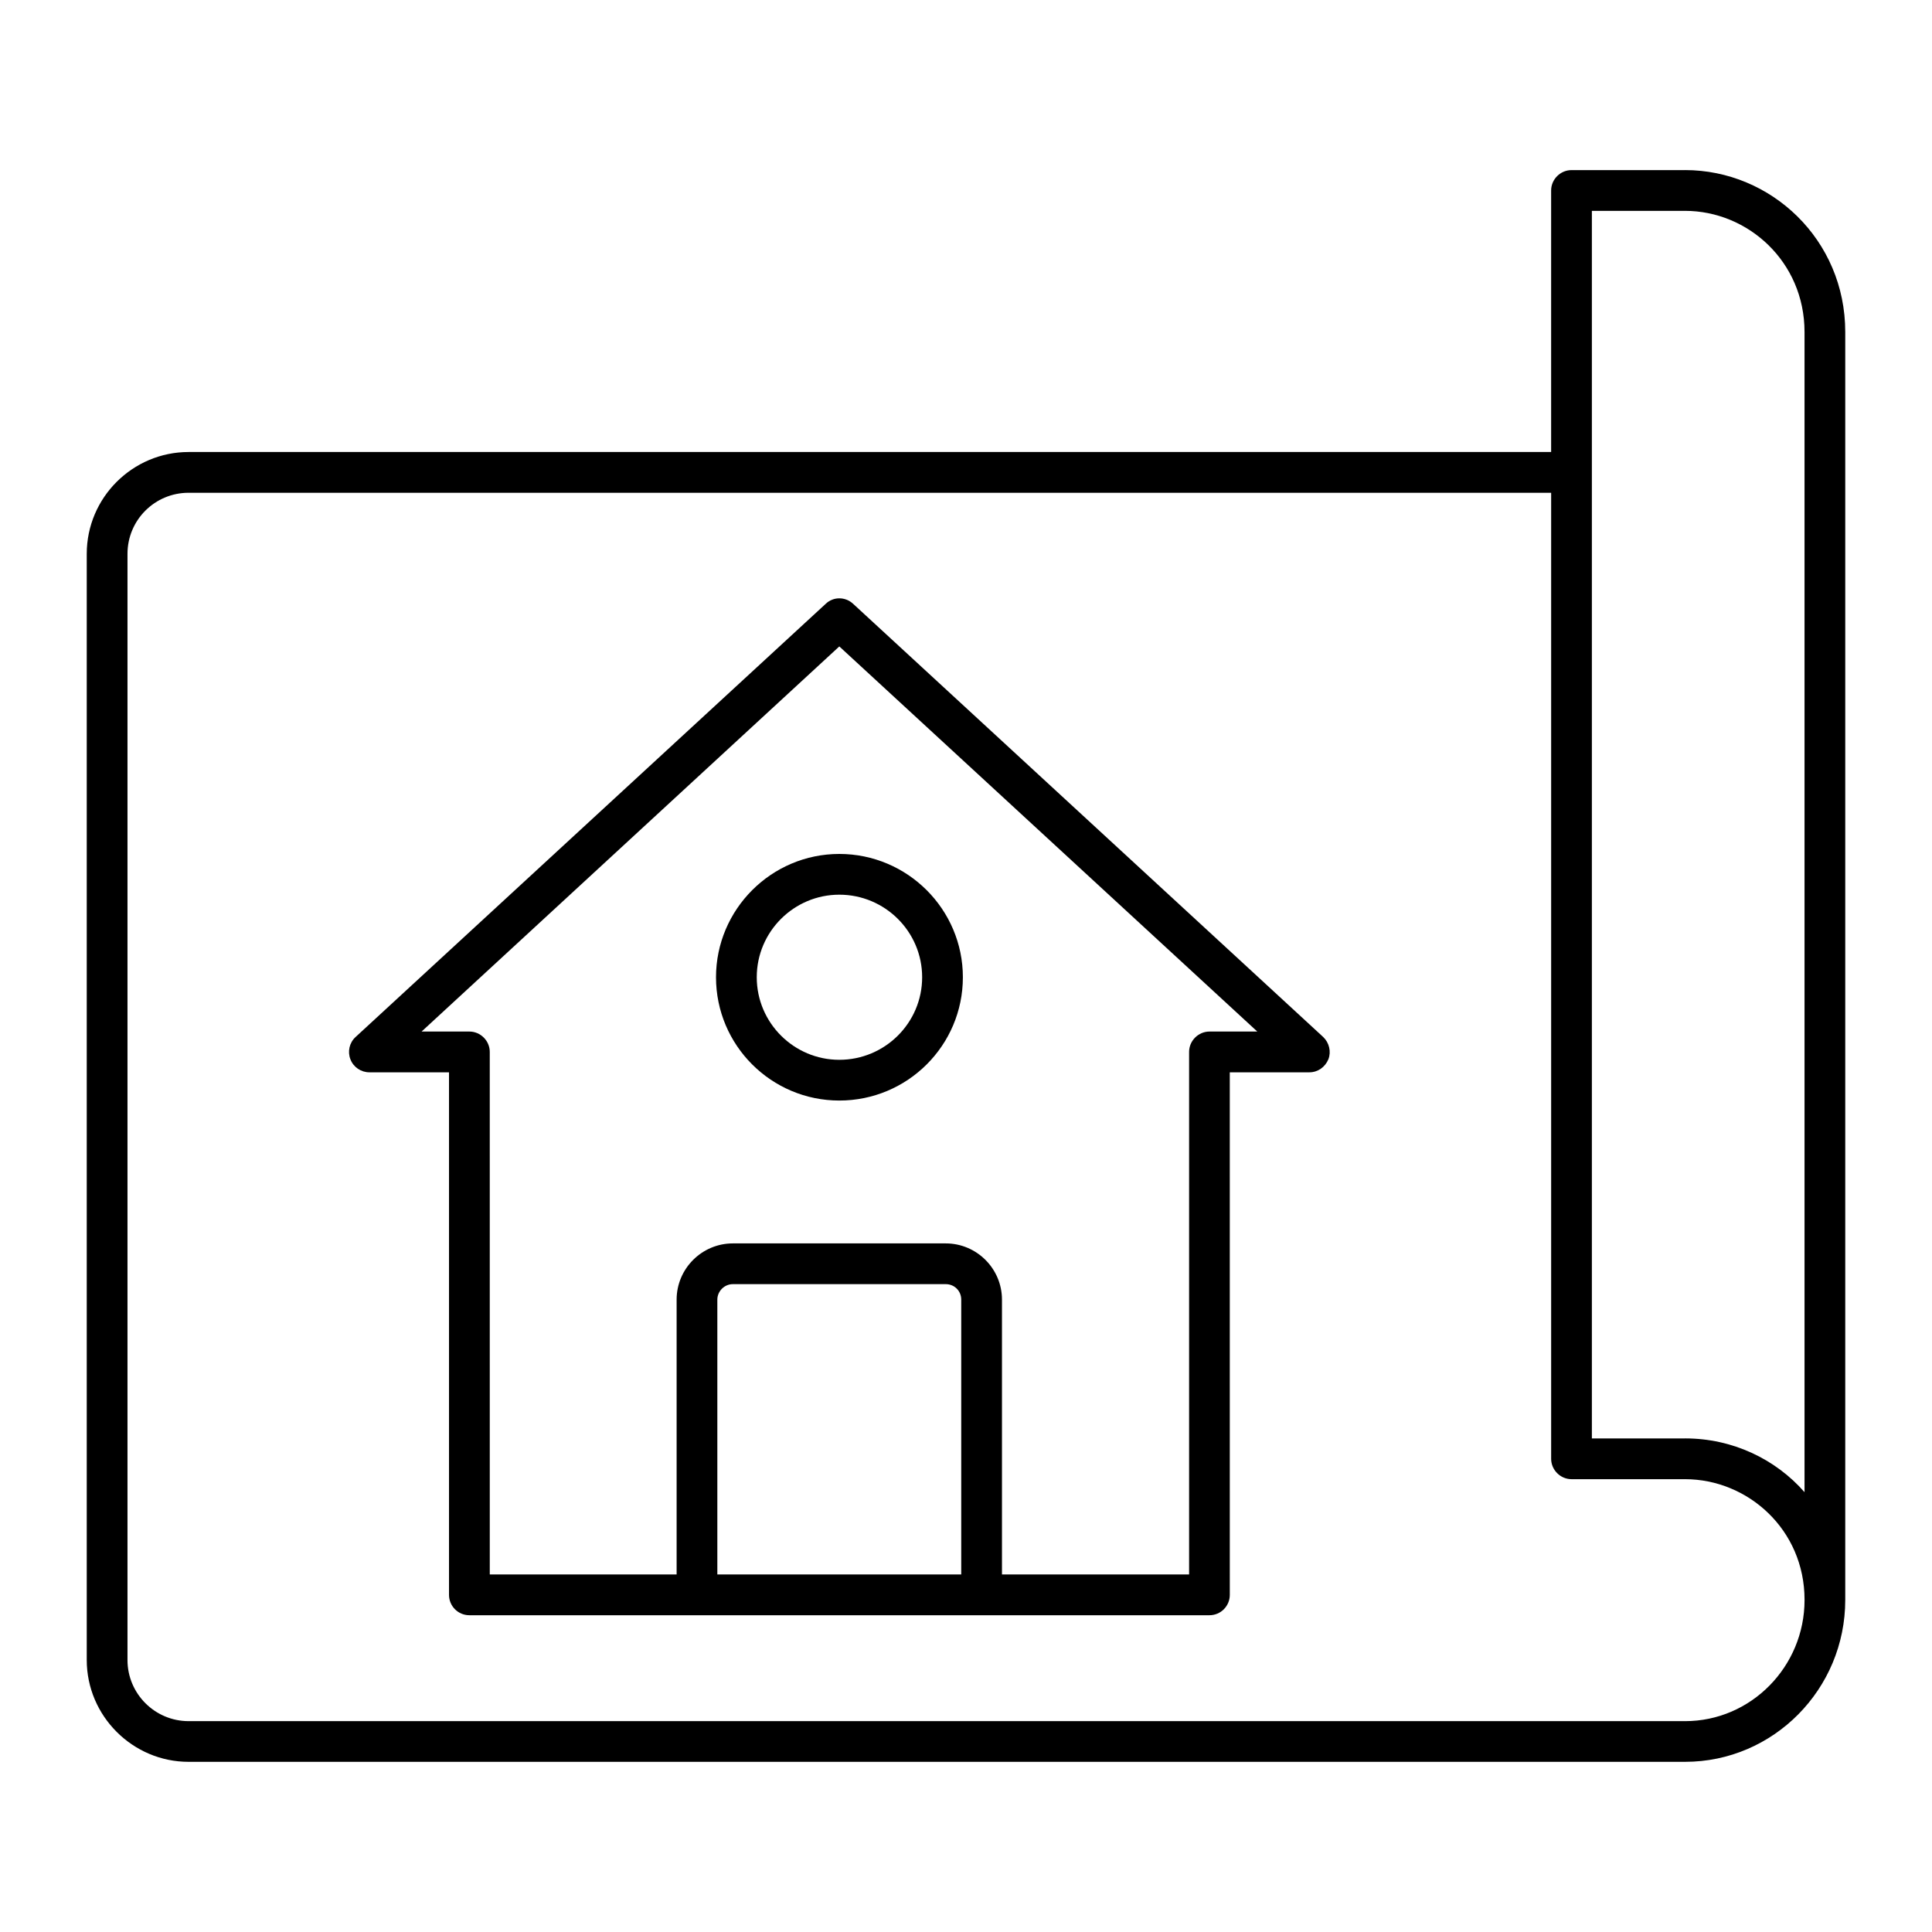
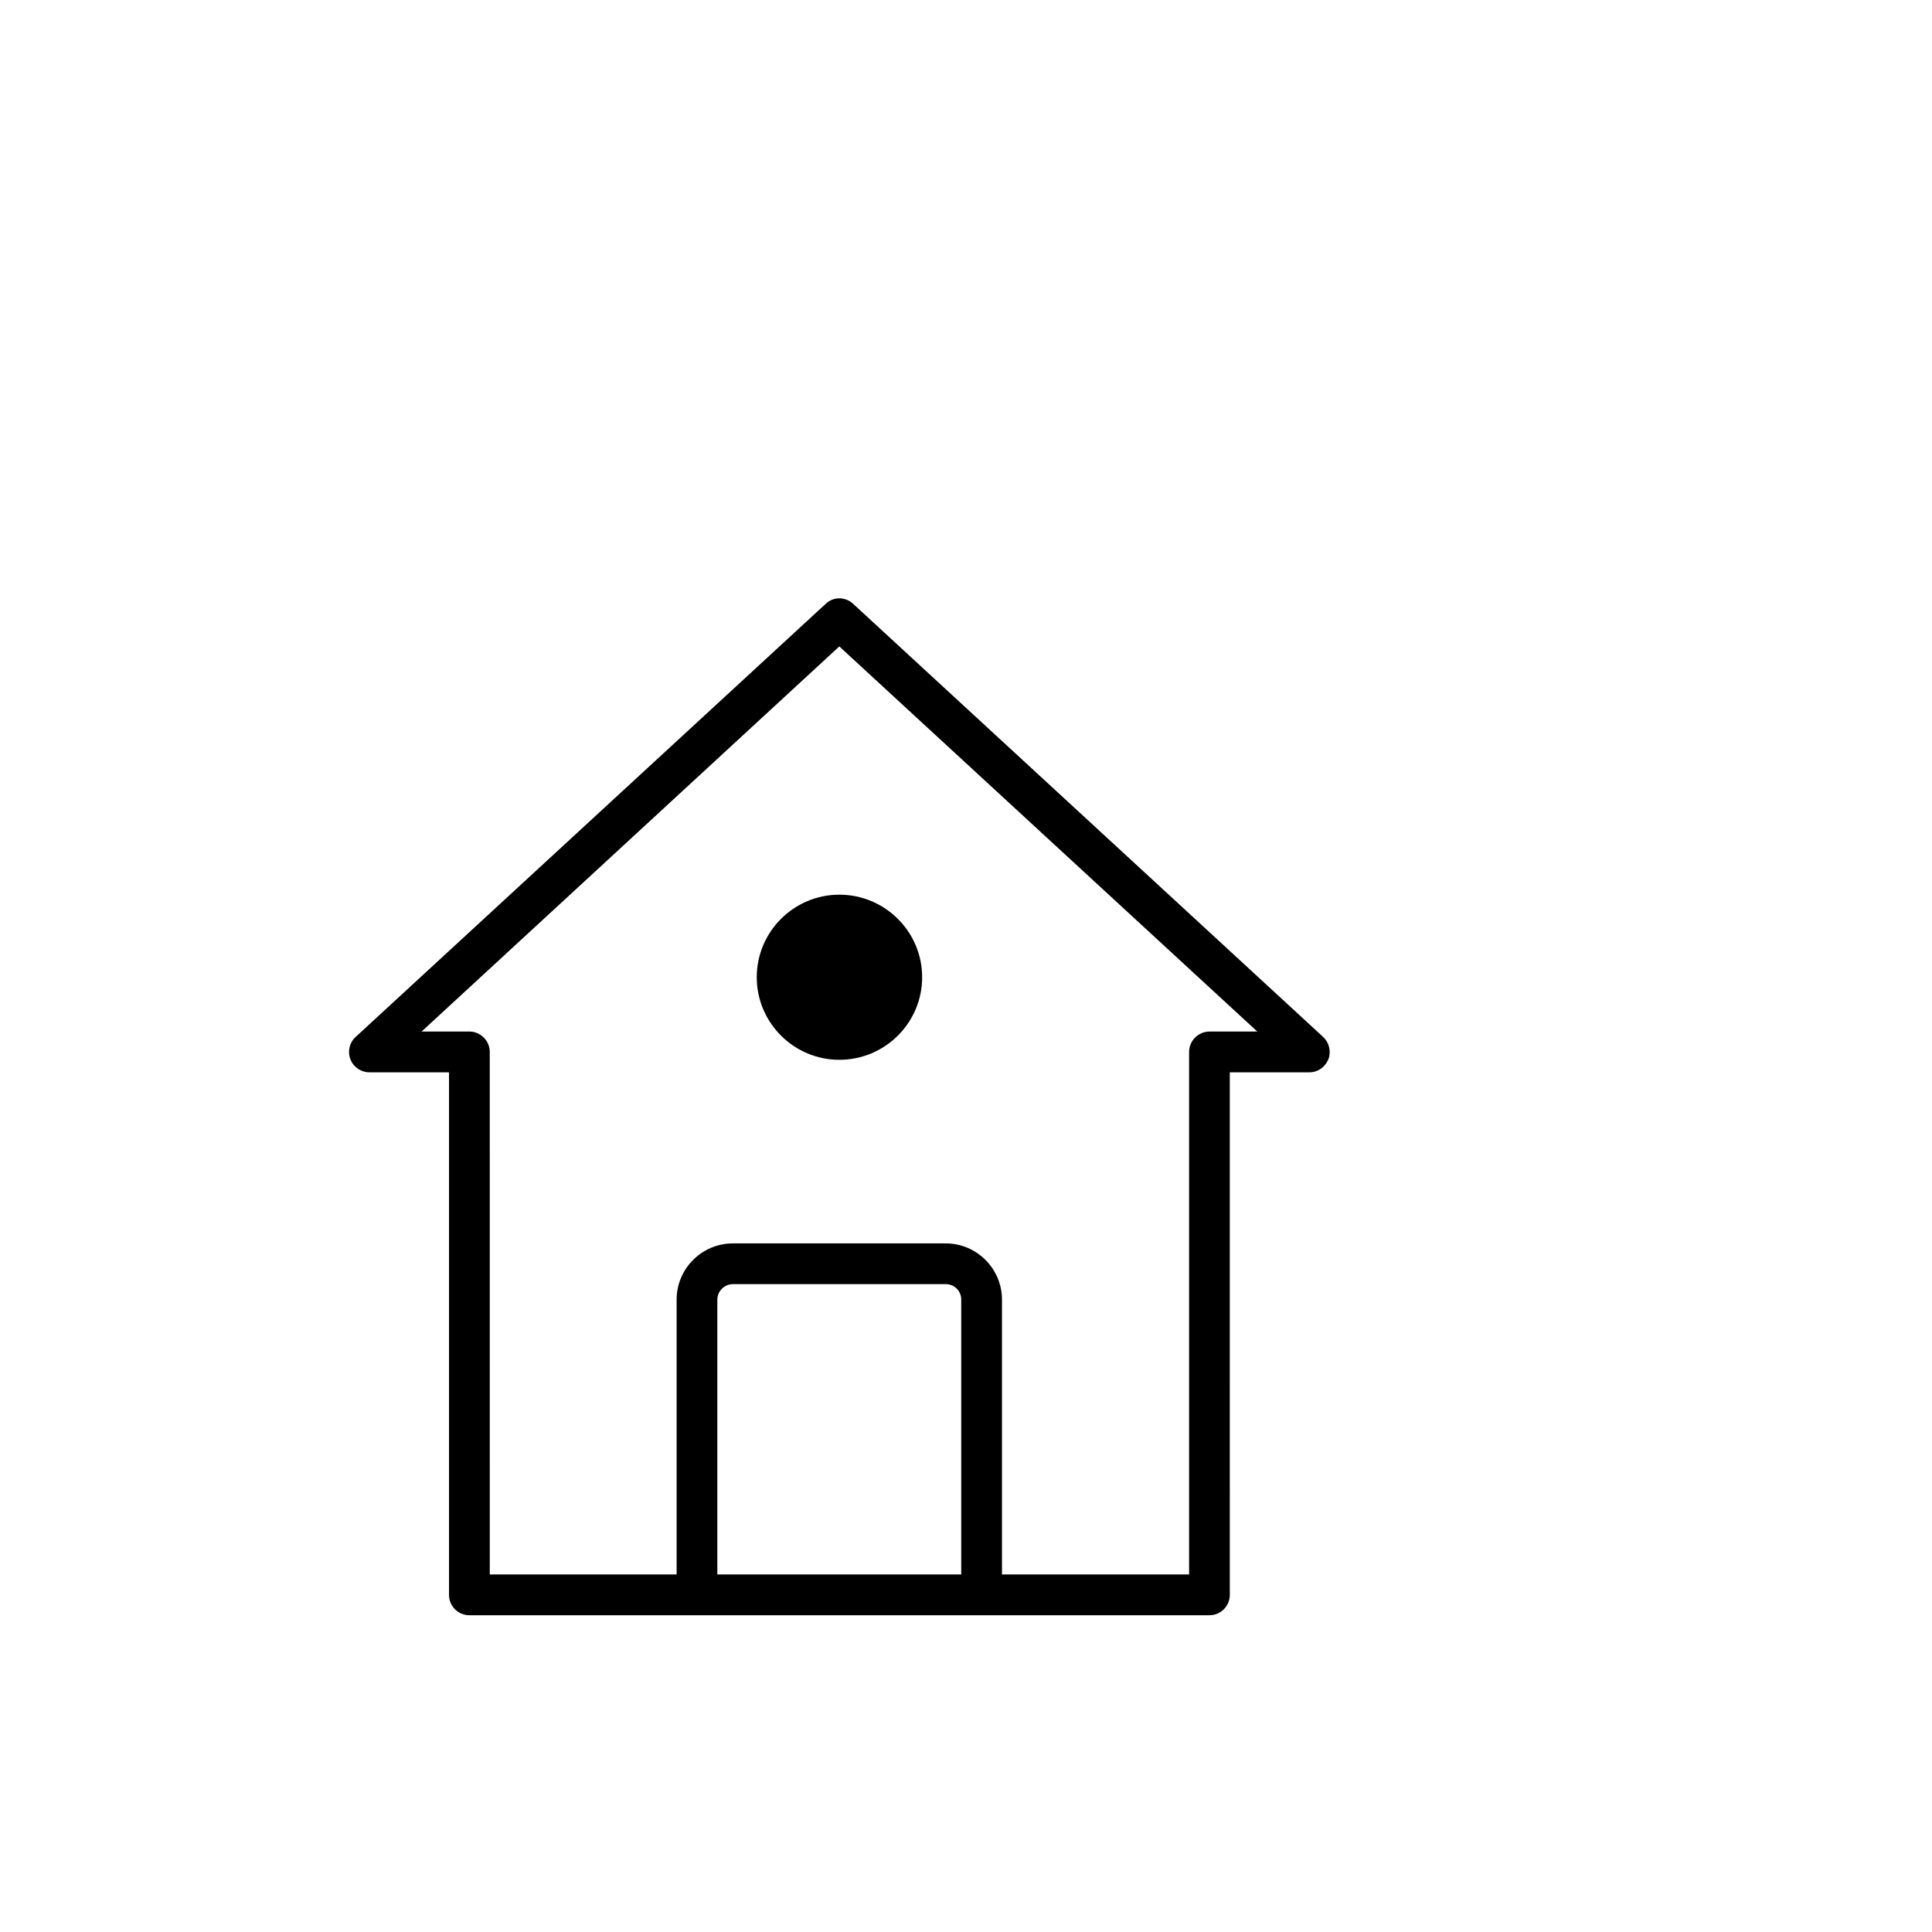
<svg xmlns="http://www.w3.org/2000/svg" fill="#000000" width="800px" height="800px" version="1.1" viewBox="144 144 512 512">
  <g>
    <path d="m370.09 304.02c-2.086-1.941-5.254-1.941-7.269 0l-124.59 114.8c-1.656 1.512-2.16 3.887-1.367 5.902 0.793 2.086 2.809 3.453 5.039 3.453h21.09v138.48c0 2.949 2.375 5.398 5.398 5.398h196.12c3.023 0 5.398-2.449 5.398-5.398l-0.004-138.48h21.09c2.231 0 4.176-1.367 5.039-3.453 0.793-2.016 0.215-4.391-1.367-5.902zm-35.988 257.23v-72.836c0-2.231 1.871-4.102 4.102-4.102h56.43c2.305 0 4.102 1.801 4.102 4.102v72.836zm130.42-143.88c-2.949 0-5.398 2.449-5.398 5.398v138.48h-49.59v-72.836c0-8.203-6.695-14.898-14.898-14.898h-56.426c-8.203 0-14.898 6.695-14.898 14.898v72.836h-49.516l-0.004-138.48c0-2.949-2.445-5.398-5.398-5.398h-12.668l110.7-102.06 110.77 102.06z" />
-     <path d="m333.75 402.98c0 18.066 14.684 32.676 32.676 32.676 18.066 0 32.746-14.609 32.746-32.676 0-17.992-14.684-32.676-32.746-32.676-17.992 0-32.676 14.684-32.676 32.676zm54.629 0c0 12.09-9.859 21.879-21.953 21.879-12.02 0-21.879-9.789-21.879-21.879s9.859-21.879 21.879-21.879c12.094 0 21.953 9.789 21.953 21.879z" />
-     <path d="m590.55 189.08h-30.086c-2.949 0-5.398 2.445-5.398 5.398v69.309h-361.09c-14.828 0-26.988 12.09-26.988 26.988v293.14c0 14.828 12.164 26.988 26.988 26.988h396.57c23.465 0 42.465-19.289 42.465-42.895v-336.04c0-24.461-19.68-42.895-42.465-42.895zm0 411.04h-396.57c-8.926 0-16.195-7.269-16.195-16.195v-293.14c0-8.996 7.269-16.195 16.195-16.195h361.09v256.01c0 2.949 2.449 5.398 5.398 5.398h30.086c16.594 0 31.668 13.316 31.668 31.957v0.07c0 17.633-14.18 32.098-31.668 32.098zm0-74.922h-24.688v-325.32h24.688c16.629 0 31.668 13.422 31.668 32.102v307.46c-7.668-8.762-19.062-14.25-31.668-14.25z" />
+     <path d="m333.75 402.98zm54.629 0c0 12.09-9.859 21.879-21.953 21.879-12.02 0-21.879-9.789-21.879-21.879s9.859-21.879 21.879-21.879c12.094 0 21.953 9.789 21.953 21.879z" />
  </g>
</svg>